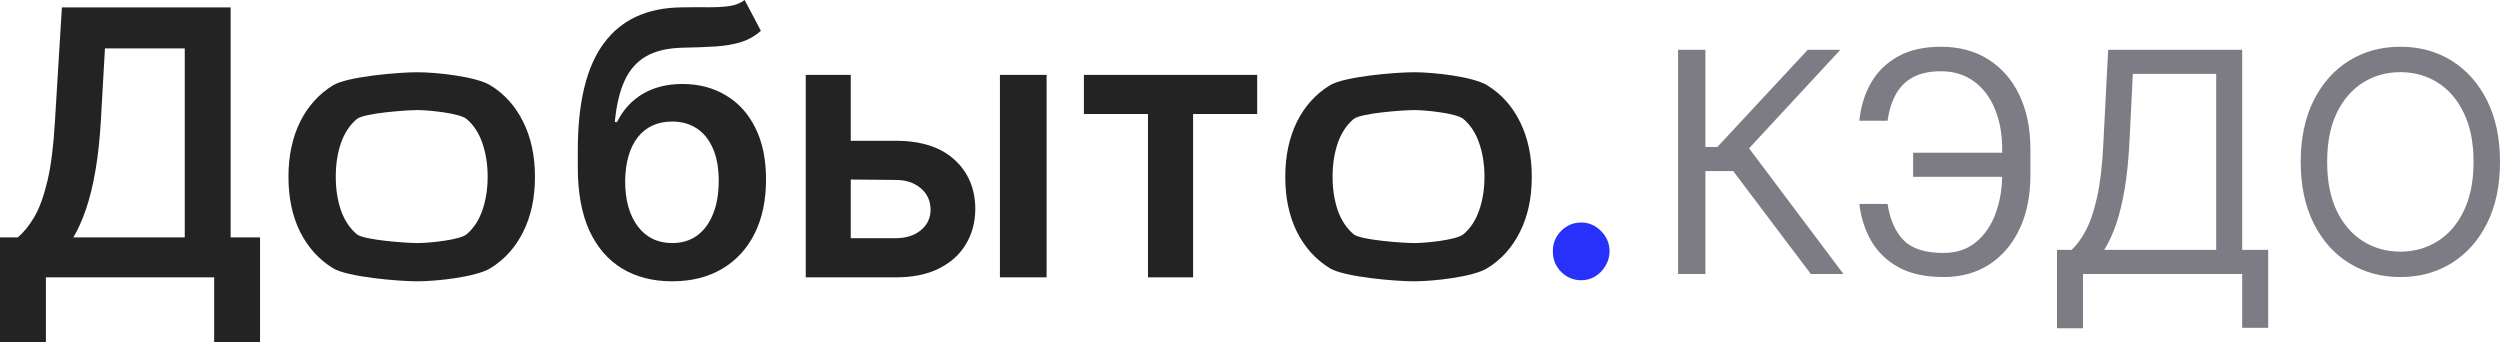
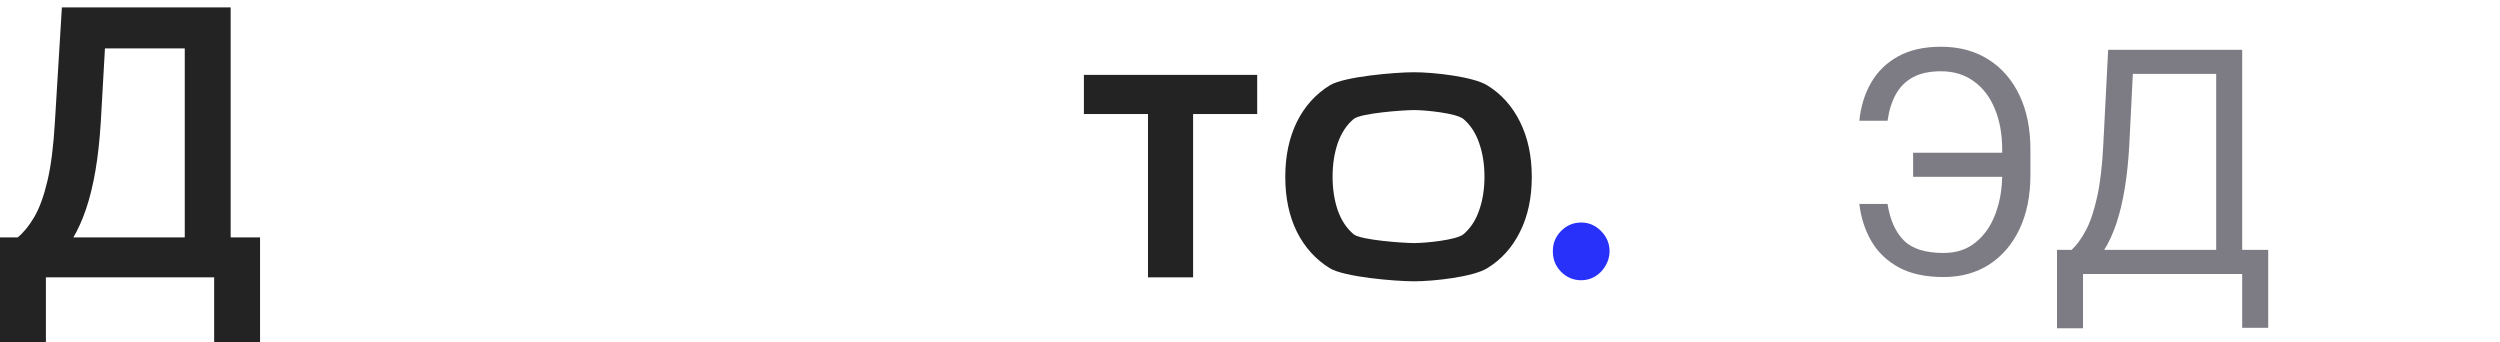
<svg xmlns="http://www.w3.org/2000/svg" width="146" height="20" viewBox="0 0 146 20" fill="none">
  <path d="M0 20V13.864H1.032C1.378 13.582 1.702 13.184 2.003 12.671C2.304 12.158 2.56 11.455 2.771 10.562C2.982 9.669 3.127 8.514 3.208 7.098L3.614 0.431H13.47V13.864H15.187V19.985H12.507V16.197H2.681V20H0ZM4.284 13.864H10.79V2.825H6.129L5.888 7.098C5.823 8.17 5.718 9.13 5.572 9.977C5.426 10.824 5.243 11.57 5.022 12.217C4.801 12.859 4.555 13.408 4.284 13.864Z" fill="#232323" />
-   <path d="M24.375 16.428C23.246 16.428 20.279 16.174 19.451 15.666C18.623 15.158 17.98 14.447 17.523 13.534C17.072 12.62 16.846 11.553 16.846 10.331C16.846 9.11 17.072 8.04 17.523 7.121C17.98 6.202 18.623 5.489 19.451 4.981C20.279 4.473 23.246 4.219 24.375 4.219C25.505 4.219 27.809 4.473 28.637 4.981C29.465 5.489 30.105 6.202 30.557 7.121C31.014 8.04 31.242 9.11 31.242 10.331C31.242 11.553 31.014 12.62 30.557 13.534C30.105 14.447 29.465 15.158 28.637 15.666C27.809 16.174 25.505 16.428 24.375 16.428ZM24.39 14.195C25.003 14.195 26.84 14.024 27.252 13.68C27.663 13.331 27.97 12.864 28.17 12.279C28.376 11.694 28.479 11.042 28.479 10.323C28.479 9.6 28.376 8.945 28.17 8.36C27.97 7.77 27.663 7.3 27.252 6.952C26.84 6.603 25.003 6.428 24.39 6.428C23.763 6.428 21.253 6.603 20.836 6.952C20.425 7.3 20.116 7.77 19.91 8.36C19.709 8.945 19.609 9.6 19.609 10.323C19.609 11.042 19.709 11.694 19.91 12.279C20.116 12.864 20.425 13.331 20.836 13.68C21.253 14.024 23.763 14.195 24.39 14.195Z" fill="#232323" />
-   <path d="M43.487 0L44.436 1.801C44.1 2.099 43.723 2.315 43.307 2.448C42.89 2.581 42.401 2.669 41.838 2.71C41.281 2.746 40.619 2.771 39.851 2.787C38.987 2.807 38.282 2.974 37.735 3.287C37.188 3.6 36.769 4.075 36.477 4.711C36.186 5.343 35.995 6.148 35.905 7.129H36.033C36.395 6.405 36.901 5.853 37.554 5.473C38.207 5.094 38.972 4.904 39.851 4.904C40.809 4.904 41.655 5.124 42.388 5.566C43.126 6.002 43.701 6.636 44.112 7.467C44.529 8.299 44.737 9.305 44.737 10.485C44.737 11.701 44.514 12.756 44.067 13.649C43.62 14.537 42.985 15.222 42.162 15.704C41.344 16.187 40.373 16.428 39.248 16.428C38.129 16.428 37.155 16.179 36.327 15.681C35.504 15.178 34.866 14.437 34.414 13.457C33.968 12.471 33.744 11.257 33.744 9.815V8.753C33.744 5.971 34.251 3.895 35.265 2.525C36.279 1.155 37.782 0.457 39.775 0.431C40.368 0.421 40.897 0.418 41.364 0.423C41.836 0.429 42.248 0.405 42.599 0.354C42.95 0.303 43.246 0.185 43.487 0ZM39.263 14.195C39.821 14.195 40.302 14.049 40.709 13.757C41.116 13.459 41.427 13.038 41.643 12.494C41.864 11.95 41.974 11.306 41.974 10.562C41.974 9.828 41.864 9.205 41.643 8.691C41.422 8.173 41.108 7.778 40.702 7.506C40.295 7.234 39.81 7.098 39.248 7.098C38.827 7.098 38.448 7.175 38.111 7.329C37.775 7.483 37.489 7.708 37.253 8.006C37.017 8.304 36.836 8.666 36.711 9.092C36.585 9.518 36.517 10.008 36.508 10.562C36.508 11.676 36.753 12.561 37.245 13.218C37.737 13.87 38.41 14.195 39.263 14.195Z" fill="#232323" />
-   <path d="M49.684 8.222H50.998H52.312C53.788 8.222 54.93 8.589 55.738 9.323C56.546 10.056 56.953 11.019 56.958 12.209C56.953 12.984 56.767 13.672 56.401 14.273C56.039 14.873 55.512 15.345 54.819 15.689C54.132 16.028 53.296 16.197 52.312 16.197H47.056V4.373H49.684V13.911H52.312C52.904 13.911 53.391 13.757 53.773 13.449C54.154 13.136 54.345 12.735 54.345 12.248C54.345 11.735 54.154 11.316 53.773 10.993C53.391 10.67 52.904 10.508 52.312 10.508L49.684 10.485V8.222ZM58.396 16.197V4.373H61.122V16.197H58.396Z" fill="#232323" />
  <path d="M63.3 6.659V4.373H73.42V6.659H69.677V16.197H67.042V6.659H63.3Z" fill="#232323" />
  <path d="M92.344 16.366C91.887 16.366 91.495 16.202 91.169 15.874C90.843 15.545 90.682 15.145 90.687 14.673C90.682 14.211 90.843 13.816 91.169 13.487C91.495 13.159 91.887 12.995 92.344 12.995C92.785 12.995 93.169 13.159 93.496 13.487C93.827 13.816 93.995 14.211 94 14.673C93.995 14.986 93.915 15.271 93.759 15.527C93.609 15.784 93.408 15.989 93.157 16.143C92.911 16.292 92.64 16.366 92.344 16.366Z" fill="#2831F9" />
  <path d="M82.589 16.428C81.46 16.428 78.493 16.174 77.665 15.666C76.837 15.158 76.194 14.447 75.737 13.534C75.286 12.62 75.06 11.553 75.06 10.331C75.06 9.11 75.286 8.04 75.737 7.121C76.194 6.202 76.837 5.489 77.665 4.981C78.493 4.473 81.46 4.219 82.589 4.219C83.719 4.219 86.023 4.473 86.851 4.981C87.679 5.489 88.319 6.202 88.771 7.121C89.228 8.04 89.456 9.11 89.456 10.331C89.456 11.553 89.228 12.62 88.771 13.534C88.319 14.447 87.679 15.158 86.851 15.666C86.023 16.174 83.719 16.428 82.589 16.428ZM82.604 14.195C83.217 14.195 85.054 14.024 85.466 13.68C85.877 13.331 86.183 12.864 86.384 12.279C86.59 11.694 86.693 11.042 86.693 10.323C86.693 9.6 86.59 8.945 86.384 8.36C86.183 7.77 85.877 7.3 85.466 6.952C85.054 6.603 83.217 6.428 82.604 6.428C81.977 6.428 79.467 6.603 79.05 6.952C78.639 7.3 78.33 7.77 78.124 8.36C77.924 8.945 77.823 9.6 77.823 10.323C77.823 11.042 77.924 11.694 78.124 12.279C78.33 12.864 78.639 13.331 79.05 13.68C79.467 14.024 81.977 14.195 82.604 14.195Z" fill="#232323" />
-   <path d="M146 9.455C146 10.835 145.749 12.028 145.247 13.034C144.745 14.04 144.056 14.815 143.18 15.361C142.305 15.906 141.305 16.179 140.181 16.179C139.056 16.179 138.056 15.906 137.181 15.361C136.305 14.815 135.616 14.04 135.114 13.034C134.612 12.028 134.361 10.835 134.361 9.455C134.361 8.074 134.612 6.881 135.114 5.875C135.616 4.869 136.305 4.094 137.181 3.548C138.056 3.003 139.056 2.73 140.181 2.73C141.305 2.73 142.305 3.003 143.18 3.548C144.056 4.094 144.745 4.869 145.247 5.875C145.749 6.881 146 8.074 146 9.455ZM144.455 9.455C144.455 8.321 144.264 7.364 143.882 6.585C143.504 5.805 142.992 5.214 142.344 4.814C141.7 4.413 140.979 4.213 140.181 4.213C139.382 4.213 138.659 4.413 138.011 4.814C137.367 5.214 136.854 5.805 136.472 6.585C136.095 7.364 135.906 8.321 135.906 9.455C135.906 10.588 136.095 11.545 136.472 12.325C136.854 13.104 137.367 13.695 138.011 14.095C138.659 14.496 139.382 14.696 140.181 14.696C140.979 14.696 141.7 14.496 142.344 14.095C142.992 13.695 143.504 13.104 143.882 12.325C144.264 11.545 144.455 10.588 144.455 9.455Z" fill="#7D7B83" />
  <path d="M120.129 19.171V14.594H120.979C121.271 14.329 121.545 13.957 121.803 13.475C122.065 12.989 122.286 12.342 122.466 11.532C122.65 10.718 122.773 9.685 122.833 8.432L123.116 2.909H130.944V14.594H132.463V19.145H130.944V16H121.648V19.171H120.129ZM122.884 14.594H129.425V4.315H124.558L124.352 8.432C124.301 9.386 124.21 10.251 124.082 11.027C123.953 11.798 123.788 12.482 123.586 13.079C123.384 13.671 123.15 14.176 122.884 14.594Z" fill="#7D7B83" />
  <path d="M117.16 8.918V10.324H111.726V8.918H117.16ZM108.585 11.909H110.233C110.375 12.83 110.688 13.537 111.173 14.031C111.658 14.526 112.435 14.773 113.503 14.773C114.259 14.773 114.889 14.562 115.396 14.14C115.907 13.718 116.289 13.16 116.542 12.465C116.799 11.771 116.928 11.014 116.928 10.196V8.739C116.928 7.835 116.784 7.04 116.497 6.354C116.213 5.664 115.804 5.127 115.267 4.744C114.735 4.356 114.096 4.162 113.349 4.162C112.696 4.162 112.156 4.277 111.726 4.507C111.297 4.737 110.963 5.067 110.722 5.498C110.482 5.928 110.319 6.446 110.233 7.051H108.585C108.671 6.216 108.9 5.474 109.274 4.827C109.651 4.175 110.177 3.663 110.851 3.293C111.529 2.918 112.362 2.73 113.349 2.73C114.422 2.73 115.349 2.979 116.13 3.478C116.911 3.972 117.514 4.669 117.939 5.568C118.364 6.463 118.576 7.511 118.576 8.713V10.222C118.576 11.423 118.366 12.472 117.945 13.367C117.525 14.257 116.934 14.95 116.175 15.444C115.415 15.934 114.525 16.179 113.503 16.179C112.456 16.179 111.585 15.992 110.89 15.617C110.199 15.237 109.664 14.726 109.287 14.082C108.913 13.435 108.679 12.71 108.585 11.909Z" fill="#7D7B83" />
-   <path d="M105.751 16L101.219 9.991H99.597V16H98V2.909H99.597V8.585H100.292L105.571 2.909H107.476L102.146 8.662L107.656 16H105.751Z" fill="#7D7B83" />
</svg>